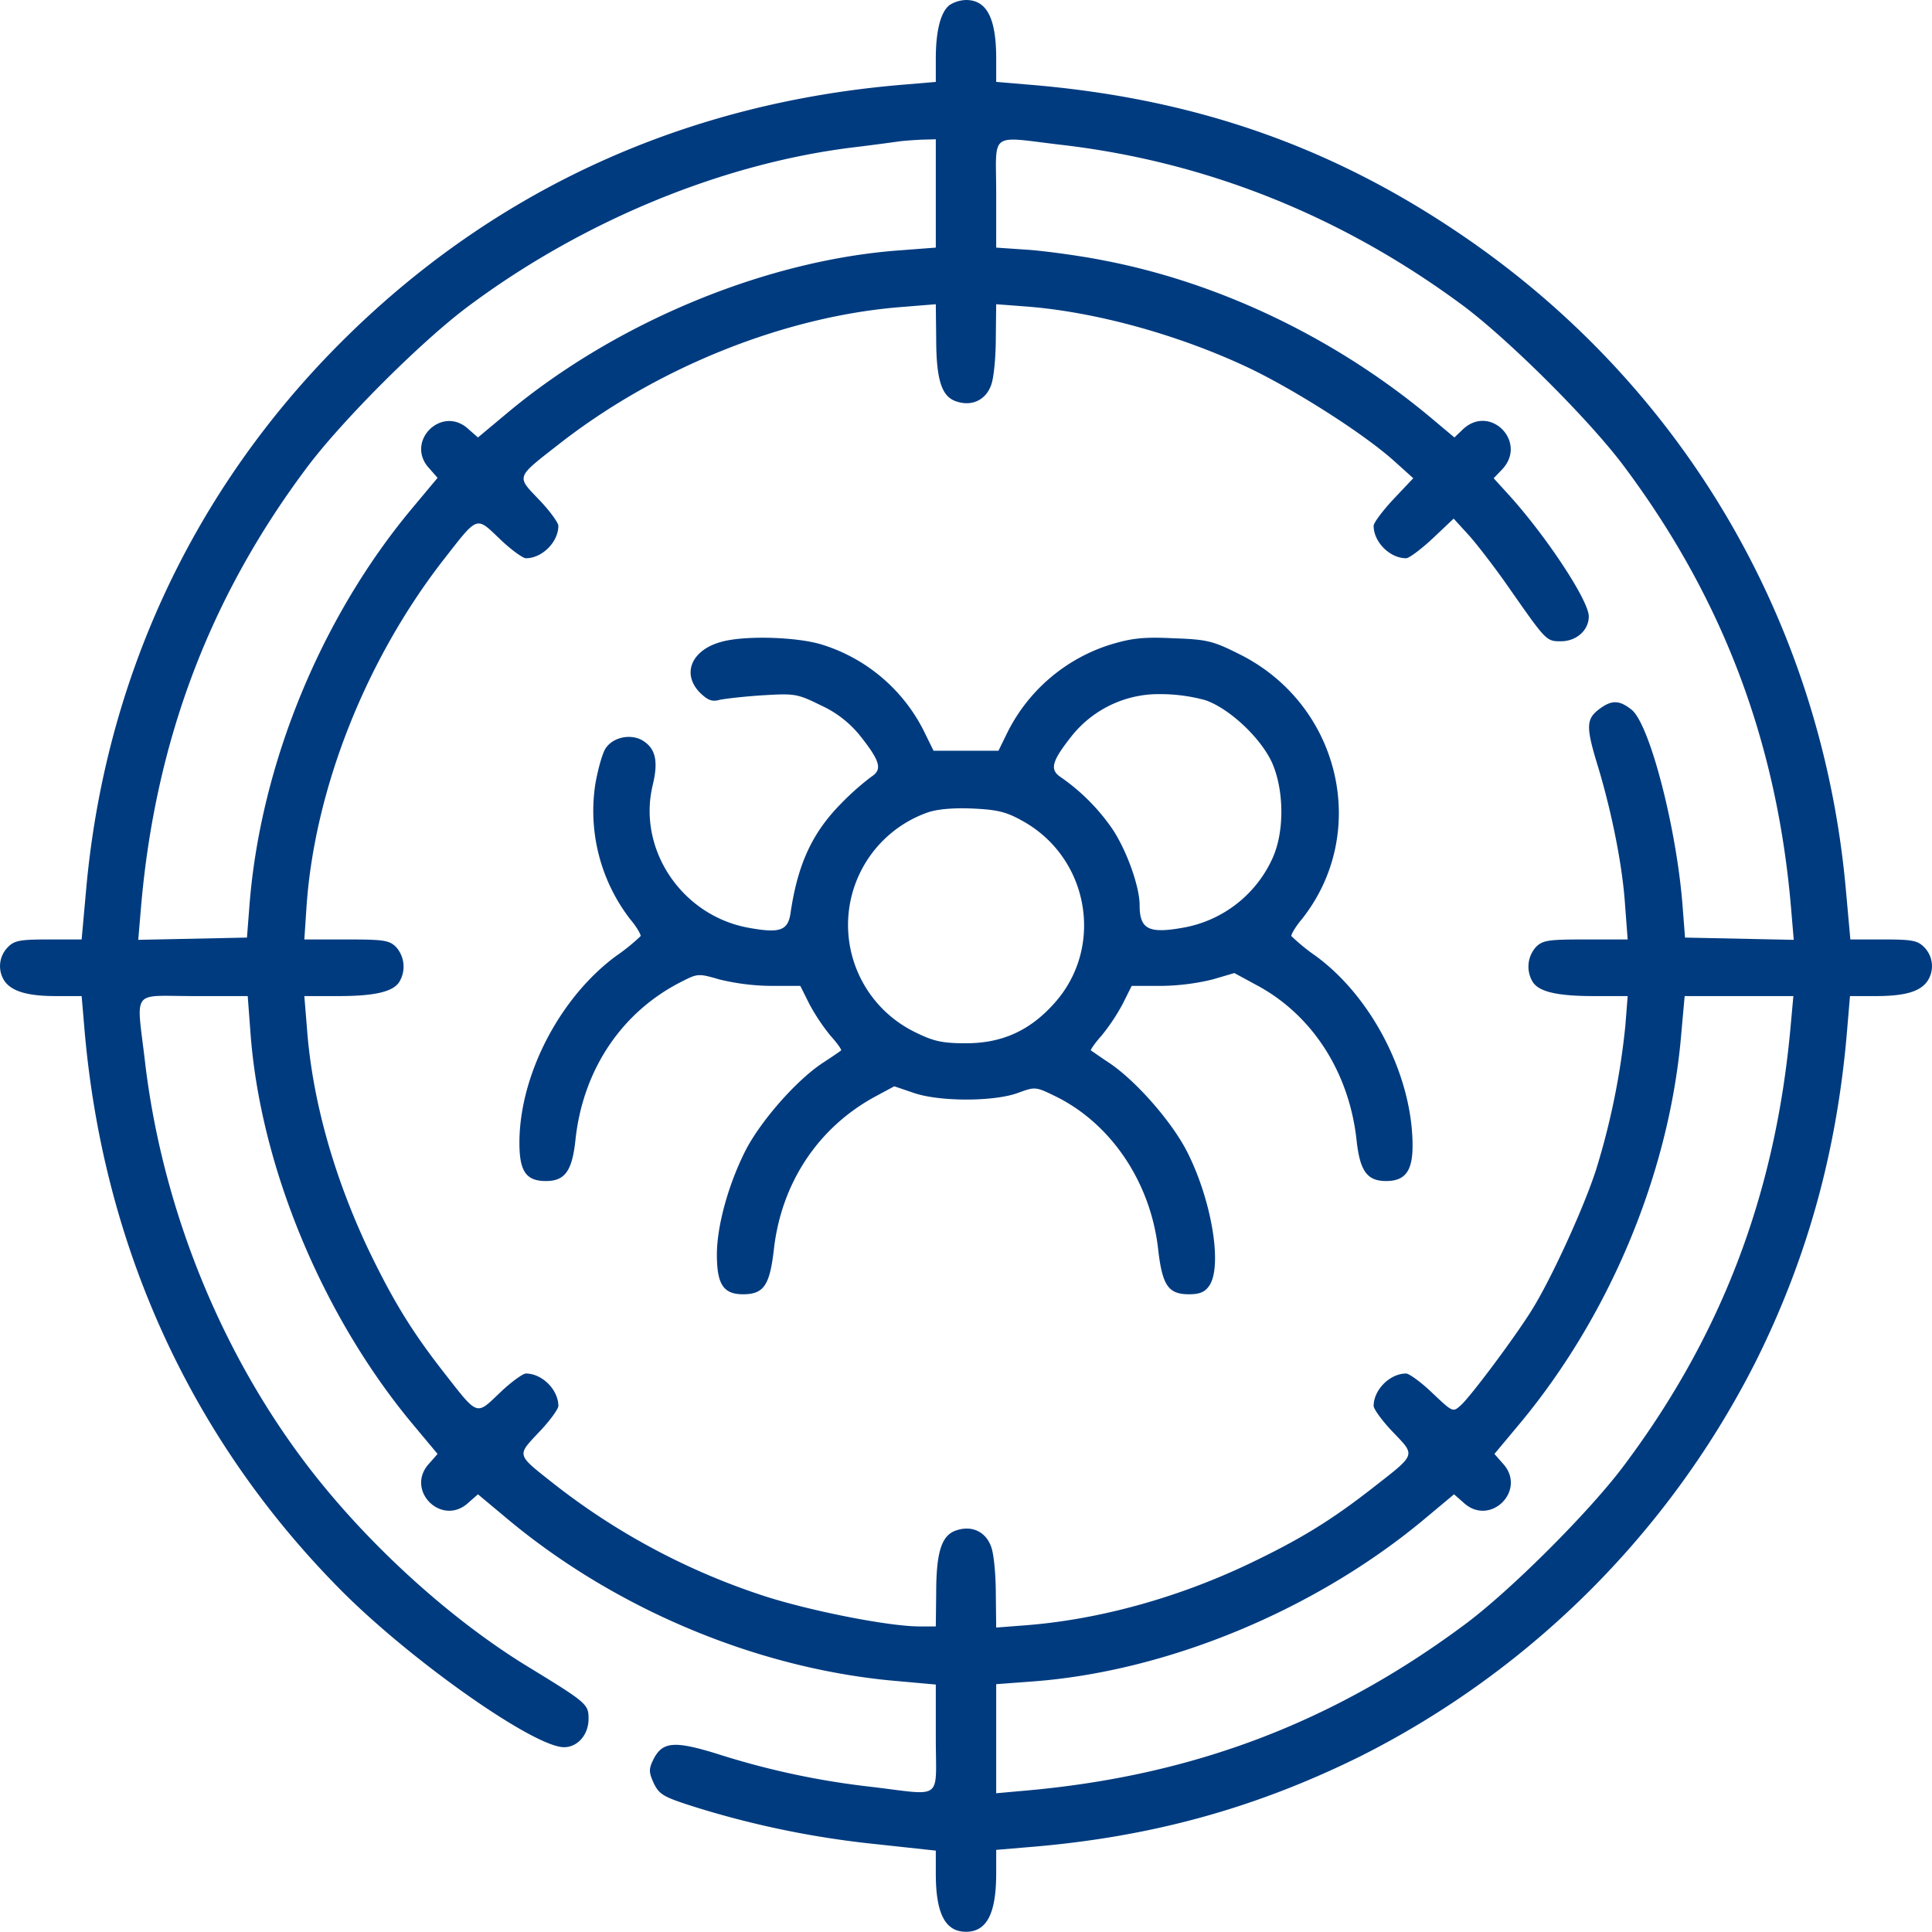
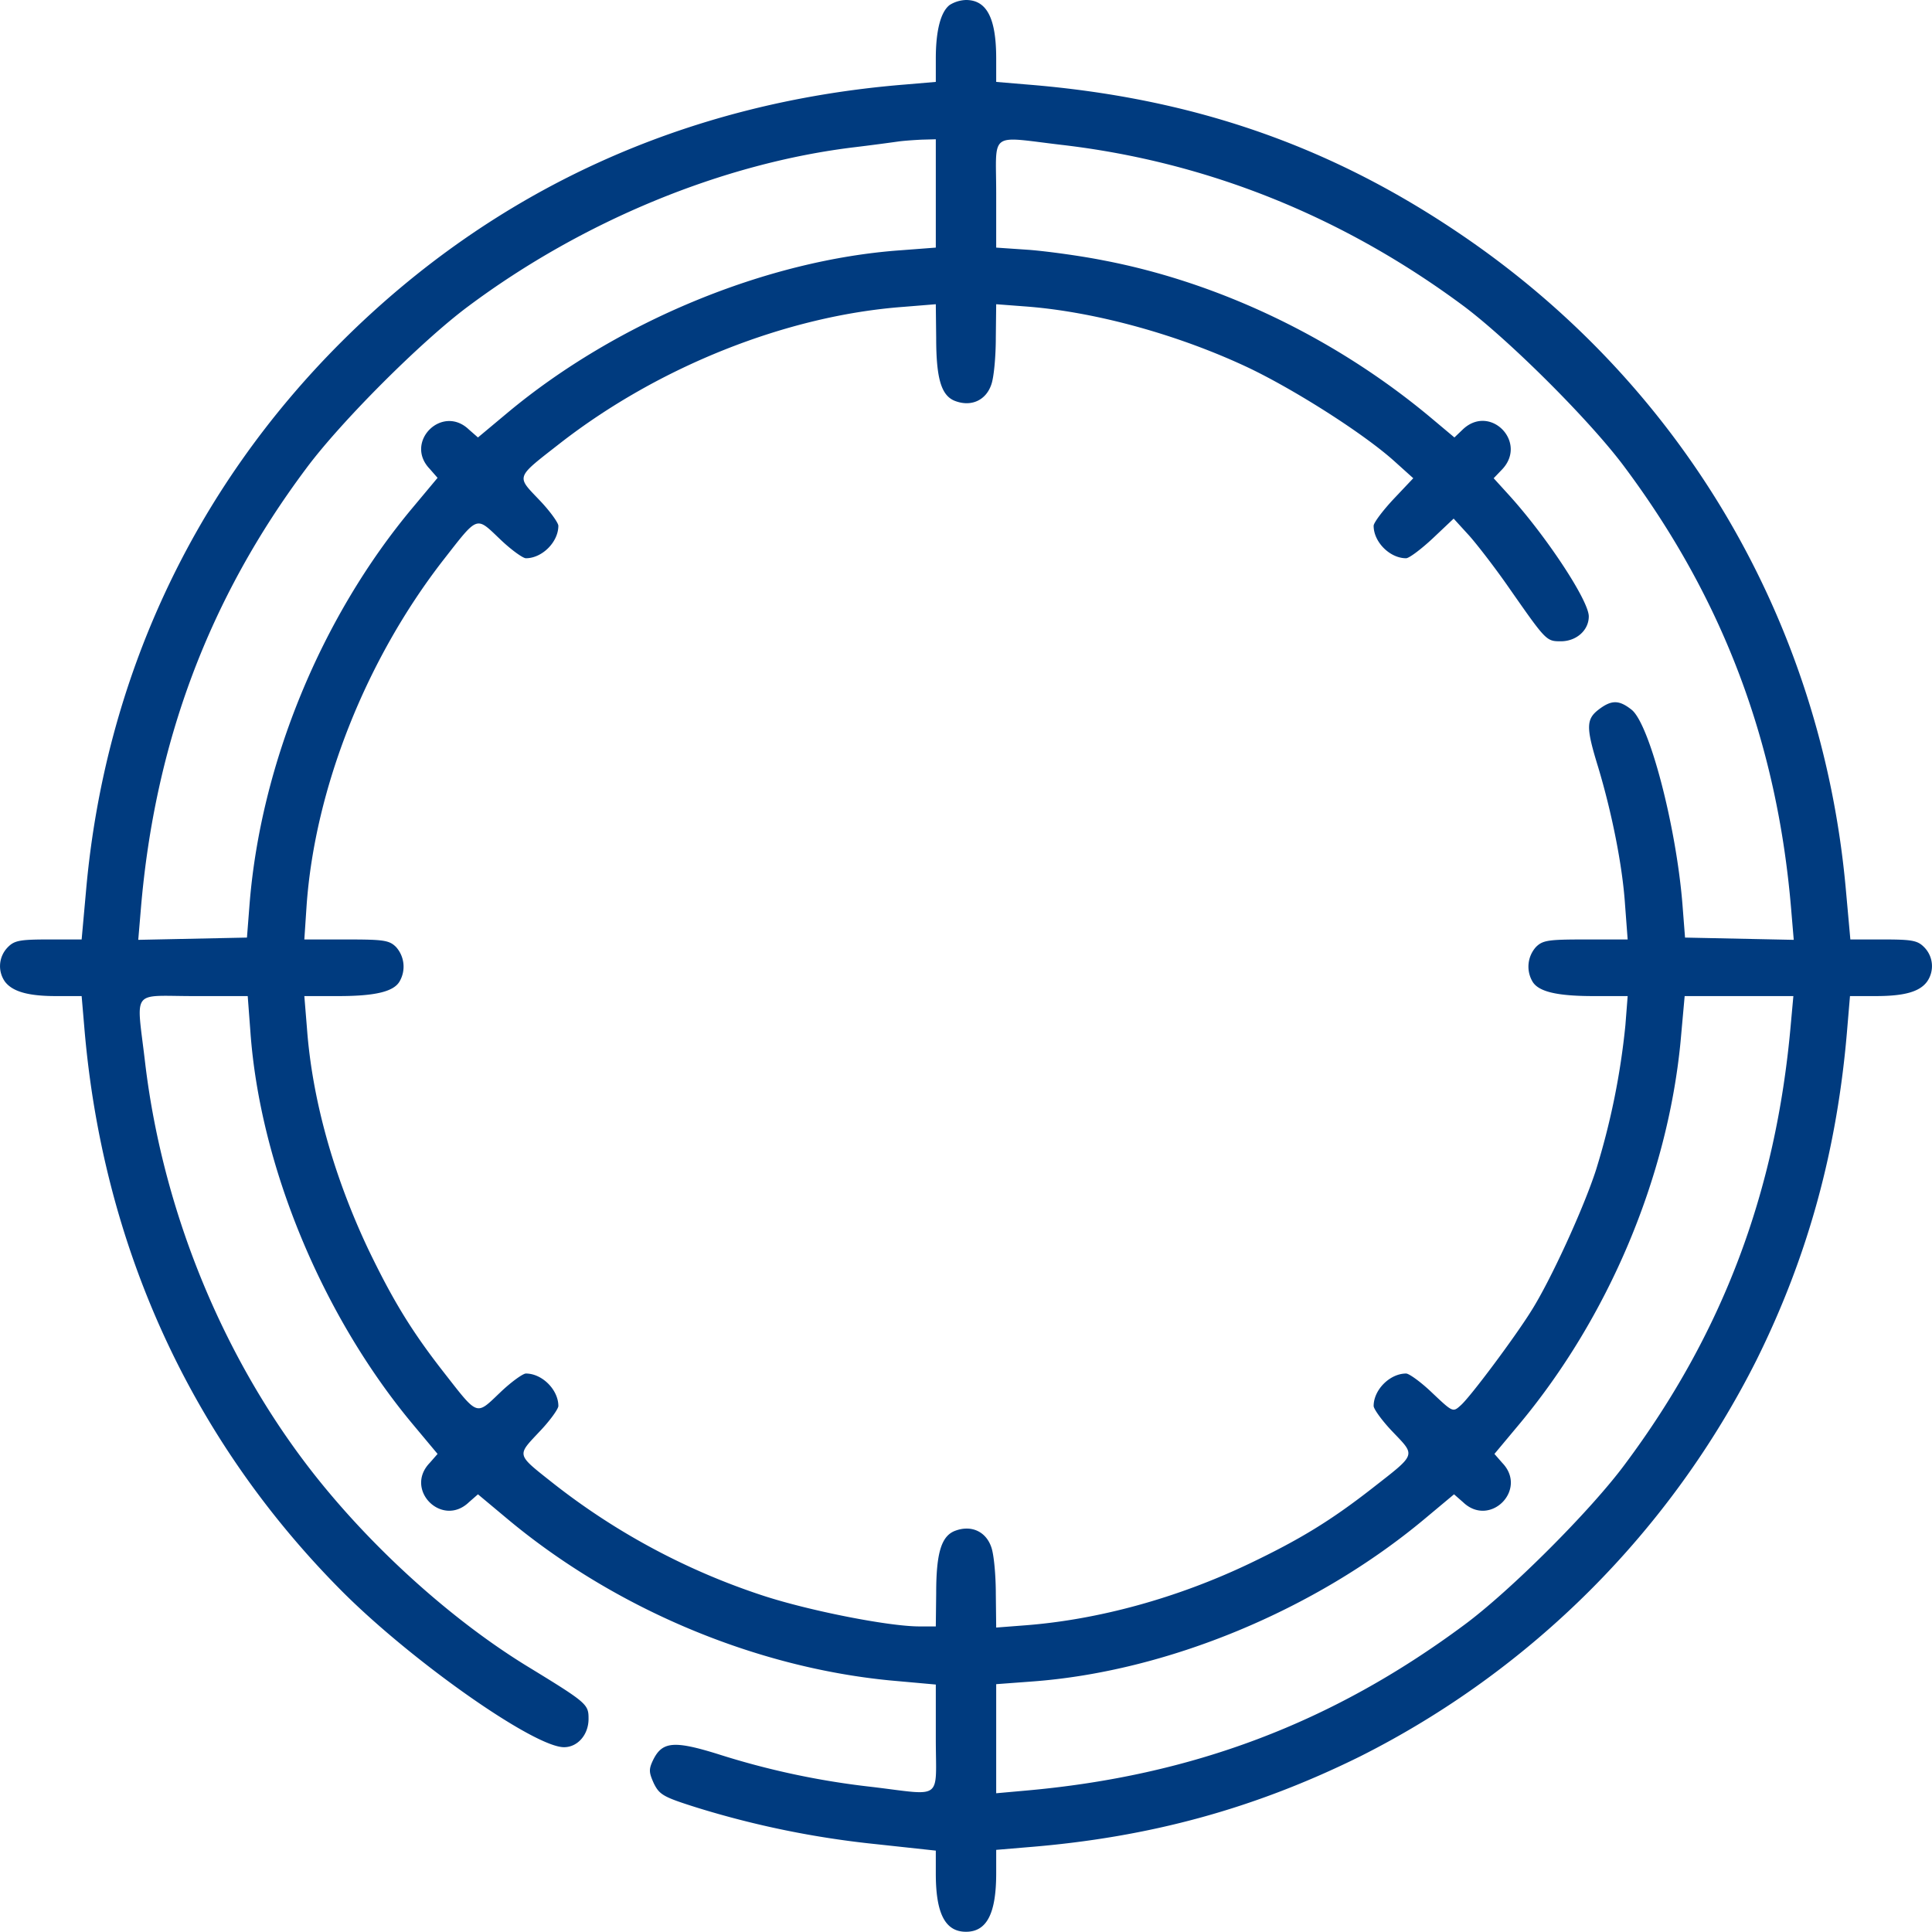
<svg xmlns="http://www.w3.org/2000/svg" id="Ebene_1" data-name="Ebene 1" viewBox="0 0 511.86 511.8">
  <defs>
    <style>.cls-1{fill:#003b7f;}</style>
  </defs>
  <path class="cls-1" d="M251.7,1.4c-2.4,1.8-3.7,6.8-3.7,14.2v6.2l-8.2.7C181.6,27.2,130.9,50.4,90.6,90.6,51.3,129.8,27.9,180,22.9,235.7L21.7,249H12.9c-7.8,0-9.1.3-10.9,2.2a7.12,7.12,0,0,0-.6,9c2,2.6,6.1,3.8,13.5,3.8h6.8l.7,8.2c4.8,57.7,28.1,108.9,67.8,149,18.5,18.7,51.3,41.8,59.3,41.8,3.6,0,6.5-3.3,6.5-7.5,0-3.9-.3-4.2-16.5-14.1-18.2-11.2-37.3-28-52.3-45.9-26.3-31.3-43.8-72.5-48.7-114C36.2,261.8,34.6,264,51.4,264H65.7l.7,9.3c2.5,35.5,19,75.3,43,104.1l6.6,7.9-2.1,2.4c-6.8,7.1,3.3,17.2,10.4,10.4l2.4-2.1,7.9,6.6c28.3,23.6,65.3,39.2,101.2,42.7l12.2,1.1v14.3c0,16.7,2.2,15.1-17.1,12.8a210.23,210.23,0,0,1-40.7-8.7c-11.6-3.6-14.7-3.3-17.1,1.6-1.2,2.5-1.1,3.3.2,6.2,1.5,3,2.5,3.6,11.4,6.4a244.93,244.93,0,0,0,47.6,9.7l15.7,1.7v6.1c0,10.6,2.5,15.4,8,15.4s8-4.8,8-15.5v-6.2l8.3-.7c32.5-2.6,60.3-10.3,88.2-24.1A236.51,236.51,0,0,0,465.4,360.5c13.7-27.6,21.5-56,24.1-88.2l.7-8.3H497c7.5,0,11.6-1.1,13.6-3.8a7.12,7.12,0,0,0-.6-9c-1.8-1.9-3.1-2.2-10.9-2.2h-8.8l-1.2-13.3c-6.4-71.1-43.5-134.1-102.6-173.9C352,38.5,315.7,26,272.3,22.5l-8.3-.7V15.6C264,4.9,261.5.1,256,.1A8.7,8.7,0,0,0,251.7,1.4Zm-3.7,50V65.7l-9.2.7c-35.6,2.5-75.4,19-104.2,43l-7.9,6.6-2.4-2.1c-7.1-6.8-17.2,3.3-10.4,10.4l2.1,2.4-6.6,7.9c-24.2,28.9-40.2,67.8-43.2,104.9l-.7,9-14.4.3-14.4.3.7-8.3c3.7-43.9,18-82.1,43.8-116.6,9.2-12.4,30.6-33.8,43-43,30.3-22.6,67.4-37.9,102.3-42.1,5-.6,10.1-1.3,11.5-1.5s4.2-.4,6.3-.5L248,37Zm33.5-12.9C320,43,356,57.5,388,81.3c12.2,9.2,33.6,30.5,42.6,42.7,26,34.9,40.3,72.9,44,116.8l.7,8.3-14.4-.3-14.4-.3-.7-9c-1.7-20.8-8.8-47.8-13.5-51.4-3.3-2.6-5.3-2.6-8.7,0s-3.3,4.9-.1,15.3c3.6,12,6.4,25.9,7.1,36.3l.7,9.3H420.1c-9.8,0-11.3.2-13.1,2a7.79,7.79,0,0,0-1,9c1.5,2.8,6.4,4,16.3,4h9l-.6,7.7a193.9,193.9,0,0,1-7.8,38.4c-3.3,10.2-12.1,29.4-17.2,37.4-4.3,6.9-16,22.6-18.6,24.9-2.1,1.9-2.1,1.9-7.5-3.2-3-2.9-6.2-5.2-7-5.2-4.3,0-8.6,4.3-8.6,8.6,0,.8,2.3,4,5.1,6.9,6.1,6.4,6.3,5.7-5.6,15C352.6,403,344.4,408,331,414.4c-19.1,9.1-39.9,14.8-59.2,16.3l-7.8.6-.1-8.9c0-4.9-.5-10.5-1.2-12.4-1.4-4.1-5.2-5.9-9.4-4.4-3.8,1.3-5.2,5.8-5.2,16.6L248,431h-4.4c-8,0-28.9-4.1-41.2-8.1a181.33,181.33,0,0,1-56-30c-9.6-7.6-9.4-7.1-3.5-13.4,2.8-2.9,5.1-6.1,5.1-6.9,0-4.3-4.3-8.6-8.6-8.6-.8,0-4,2.3-6.9,5.1-6.4,6.1-5.7,6.3-15-5.6-8.5-10.9-13.4-19-19.9-32.5-9.1-19.3-14.8-39.5-16.2-58.4l-.7-8.6h9c9.9,0,14.8-1.2,16.3-4a7.79,7.79,0,0,0-1-9c-1.8-1.8-3.3-2-13.1-2H80.7l.6-9c2.2-31,15.7-65.1,36.2-91.5,9.3-11.9,8.6-11.7,15-5.6,2.9,2.8,6.1,5.1,6.9,5.1,4.3,0,8.6-4.3,8.6-8.6,0-.8-2.3-4-5.1-6.9-6.1-6.4-6.3-5.7,5.6-15,26.1-20.3,60-33.8,90.9-36.1l8.6-.7.1,8.9c0,11,1.4,15.5,5.2,16.8,4.2,1.5,8-.3,9.4-4.4.7-1.9,1.2-7.5,1.2-12.4l.1-8.9,7.9.6c18.4,1.4,40.5,7.5,59.1,16.3,12.3,5.9,30.4,17.4,38.5,24.7l5,4.5-5.2,5.5c-2.9,3.1-5.3,6.3-5.3,7.1,0,4.3,4.3,8.6,8.6,8.6.8,0,4-2.4,7.1-5.3l5.5-5.2,4.2,4.6c2.2,2.5,6.9,8.6,10.3,13.5,10,14.3,10,14.4,13.9,14.4,4.1,0,7.4-2.9,7.4-6.6,0-4.2-11.3-21.3-21.2-32.2l-4-4.4,2.3-2.4c6.7-7.2-3.2-17.3-10.4-10.6l-2.3,2.2-6.2-5.2c-25.1-21-55.9-35.8-86.7-41.7-6-1.2-14.8-2.4-19.7-2.8l-8.8-.6V51.4C264,34.6,261.8,36.2,281.5,38.5Zm193,233.2c-3.9,44.1-18,81.6-43.9,116.3-9,12.2-30.4,33.6-42.6,42.6-35,26-72.1,40-116.2,43.9l-7.8.7V446.3l9.4-.7c35.8-2.6,75.1-18.9,104-43l7.9-6.6,2.4,2.1c7.1,6.8,17.2-3.3,10.4-10.4l-2.1-2.4,6.6-7.9c23.6-28.3,39.2-65.3,42.7-101.2l1.1-12.2h28.8Z" transform="translate(-0.07 -0.1)" />
-   <path class="cls-1" d="M191,170.2c-7.8,2.2-10.4,8.5-5.4,13.5,2,1.9,3.1,2.4,5.2,1.8,1.5-.3,6.6-.9,11.5-1.2,8.4-.5,9-.4,15.3,2.7a28.34,28.34,0,0,1,10.4,8.1c5.3,6.7,5.9,8.9,2.9,10.8a69.74,69.74,0,0,0-8,7.1c-7.6,7.7-11.5,16-13.4,29.1-.7,4.6-2.9,5.3-11.1,3.8-17.7-3.2-29.5-20.8-25.4-37.8,1.5-6.2.8-9.6-2.5-11.7-3.1-2-8-1.1-10,2-.8,1.2-2,5.4-2.7,9.4a47,47,0,0,0,9.2,35.8c1.7,2,2.9,4.1,2.8,4.5a51.5,51.5,0,0,1-6.4,5.2c-14.6,10.7-25.2,30.6-25.7,48.3-.2,8.6,1.5,11.4,7,11.4,5,0,6.9-2.6,7.8-10.6,1.9-18.8,12.3-34.3,28.3-42.3,4.1-2.1,4.4-2.1,9.9-.5a60.09,60.09,0,0,0,13.6,1.7h7.8l2.4,4.8a53.33,53.33,0,0,0,5.6,8.4c1.8,2,3,3.7,2.8,3.9s-2.4,1.7-5,3.4c-6.9,4.6-16,15-20.1,22.7-4.6,8.9-7.8,20.2-7.8,28s1.7,10.5,6.9,10.5c5.5,0,7.1-2.3,8.2-11.9,2-17.6,11.7-32.2,26.7-40.4l5.2-2.8,5.3,1.8c6.8,2.3,21.3,2.3,27.6-.1,4.4-1.6,4.6-1.6,9.7.9,14.8,7.2,25.3,22.8,27.3,40.5,1.1,9.7,2.7,12,8.2,12,2.8,0,4.2-.6,5.3-2.2,3.7-5.2.6-23.3-6.1-36.1-4.2-7.9-13.3-18.2-20.2-22.9-2.6-1.7-4.8-3.3-5-3.4s1-1.9,2.8-3.9a53.33,53.33,0,0,0,5.6-8.4l2.4-4.8h7.8a60.09,60.09,0,0,0,13.6-1.7l5.8-1.7,5.9,3.2c14.8,7.9,24.6,23.2,26.5,41.3.9,8,2.8,10.6,7.8,10.6,5.3,0,7.2-2.9,7-10.4-.4-18.2-11-38.5-25.6-49.2a52.62,52.62,0,0,1-6.5-5.3c-.1-.4,1.1-2.5,2.8-4.5,18.2-23,10.1-57.1-16.8-70.3-6.8-3.4-8.4-3.8-17.3-4.1-7.9-.4-11.1,0-16.7,1.7a45.84,45.84,0,0,0-27.3,23.4l-2.3,4.7H247.4l-2.6-5.3a45.17,45.17,0,0,0-26.9-22.8C211.2,168.8,197.1,168.4,191,170.2Zm128.4,15.4c6.4,2.2,14.7,10,17.7,16.6,3.2,7.3,3.3,18.3.1,25.3a32.1,32.1,0,0,1-23.8,18.4c-9,1.6-11.4.4-11.4-6,0-4.8-3.3-14.2-7.1-20A53.65,53.65,0,0,0,281.1,206c-3-2-2.4-4.2,2.9-10.9A29.5,29.5,0,0,1,307.5,184,45.08,45.08,0,0,1,319.4,185.6Zm-48.6,31.9c17.8,9.7,22,33.5,8.6,48.4-6.5,7.3-13.9,10.6-23.4,10.6-6.2,0-8.5-.5-13.2-2.8a31.6,31.6,0,0,1,2.9-58.3c2.5-.9,6.6-1.3,11.8-1.1C264.1,214.6,266.5,215.1,270.8,217.5Z" transform="translate(-0.07 -0.1)" />
</svg>